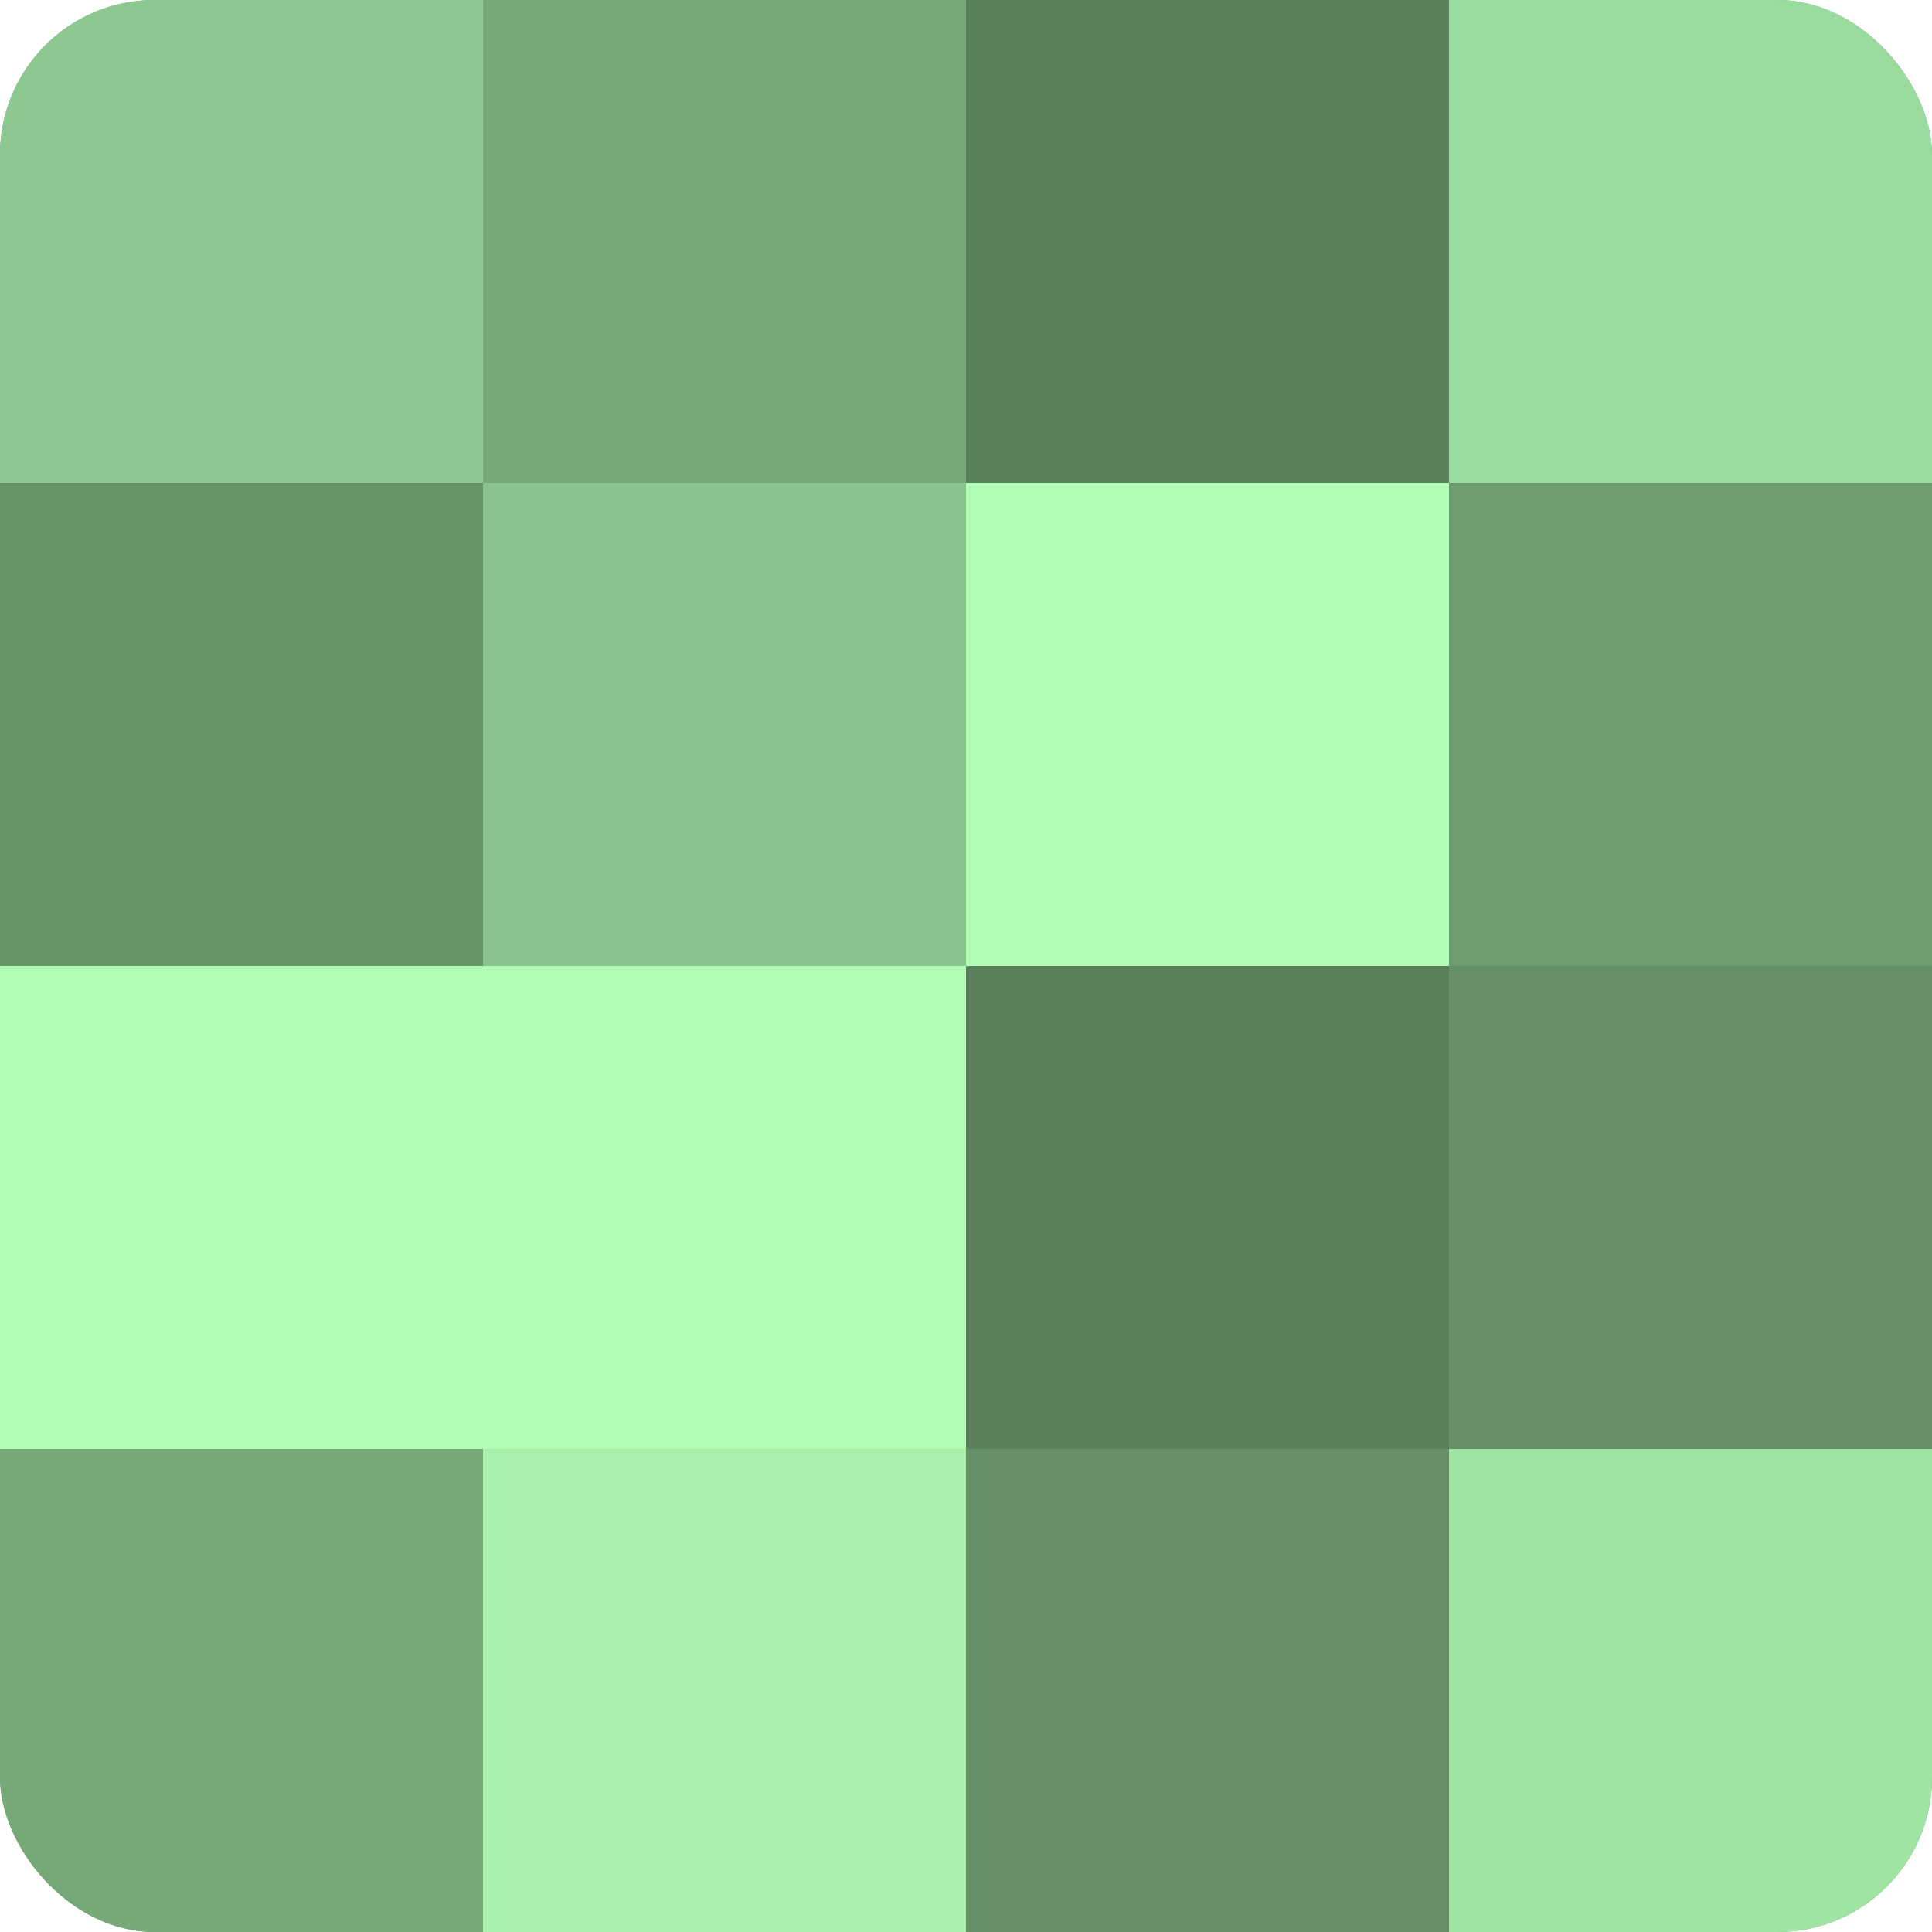
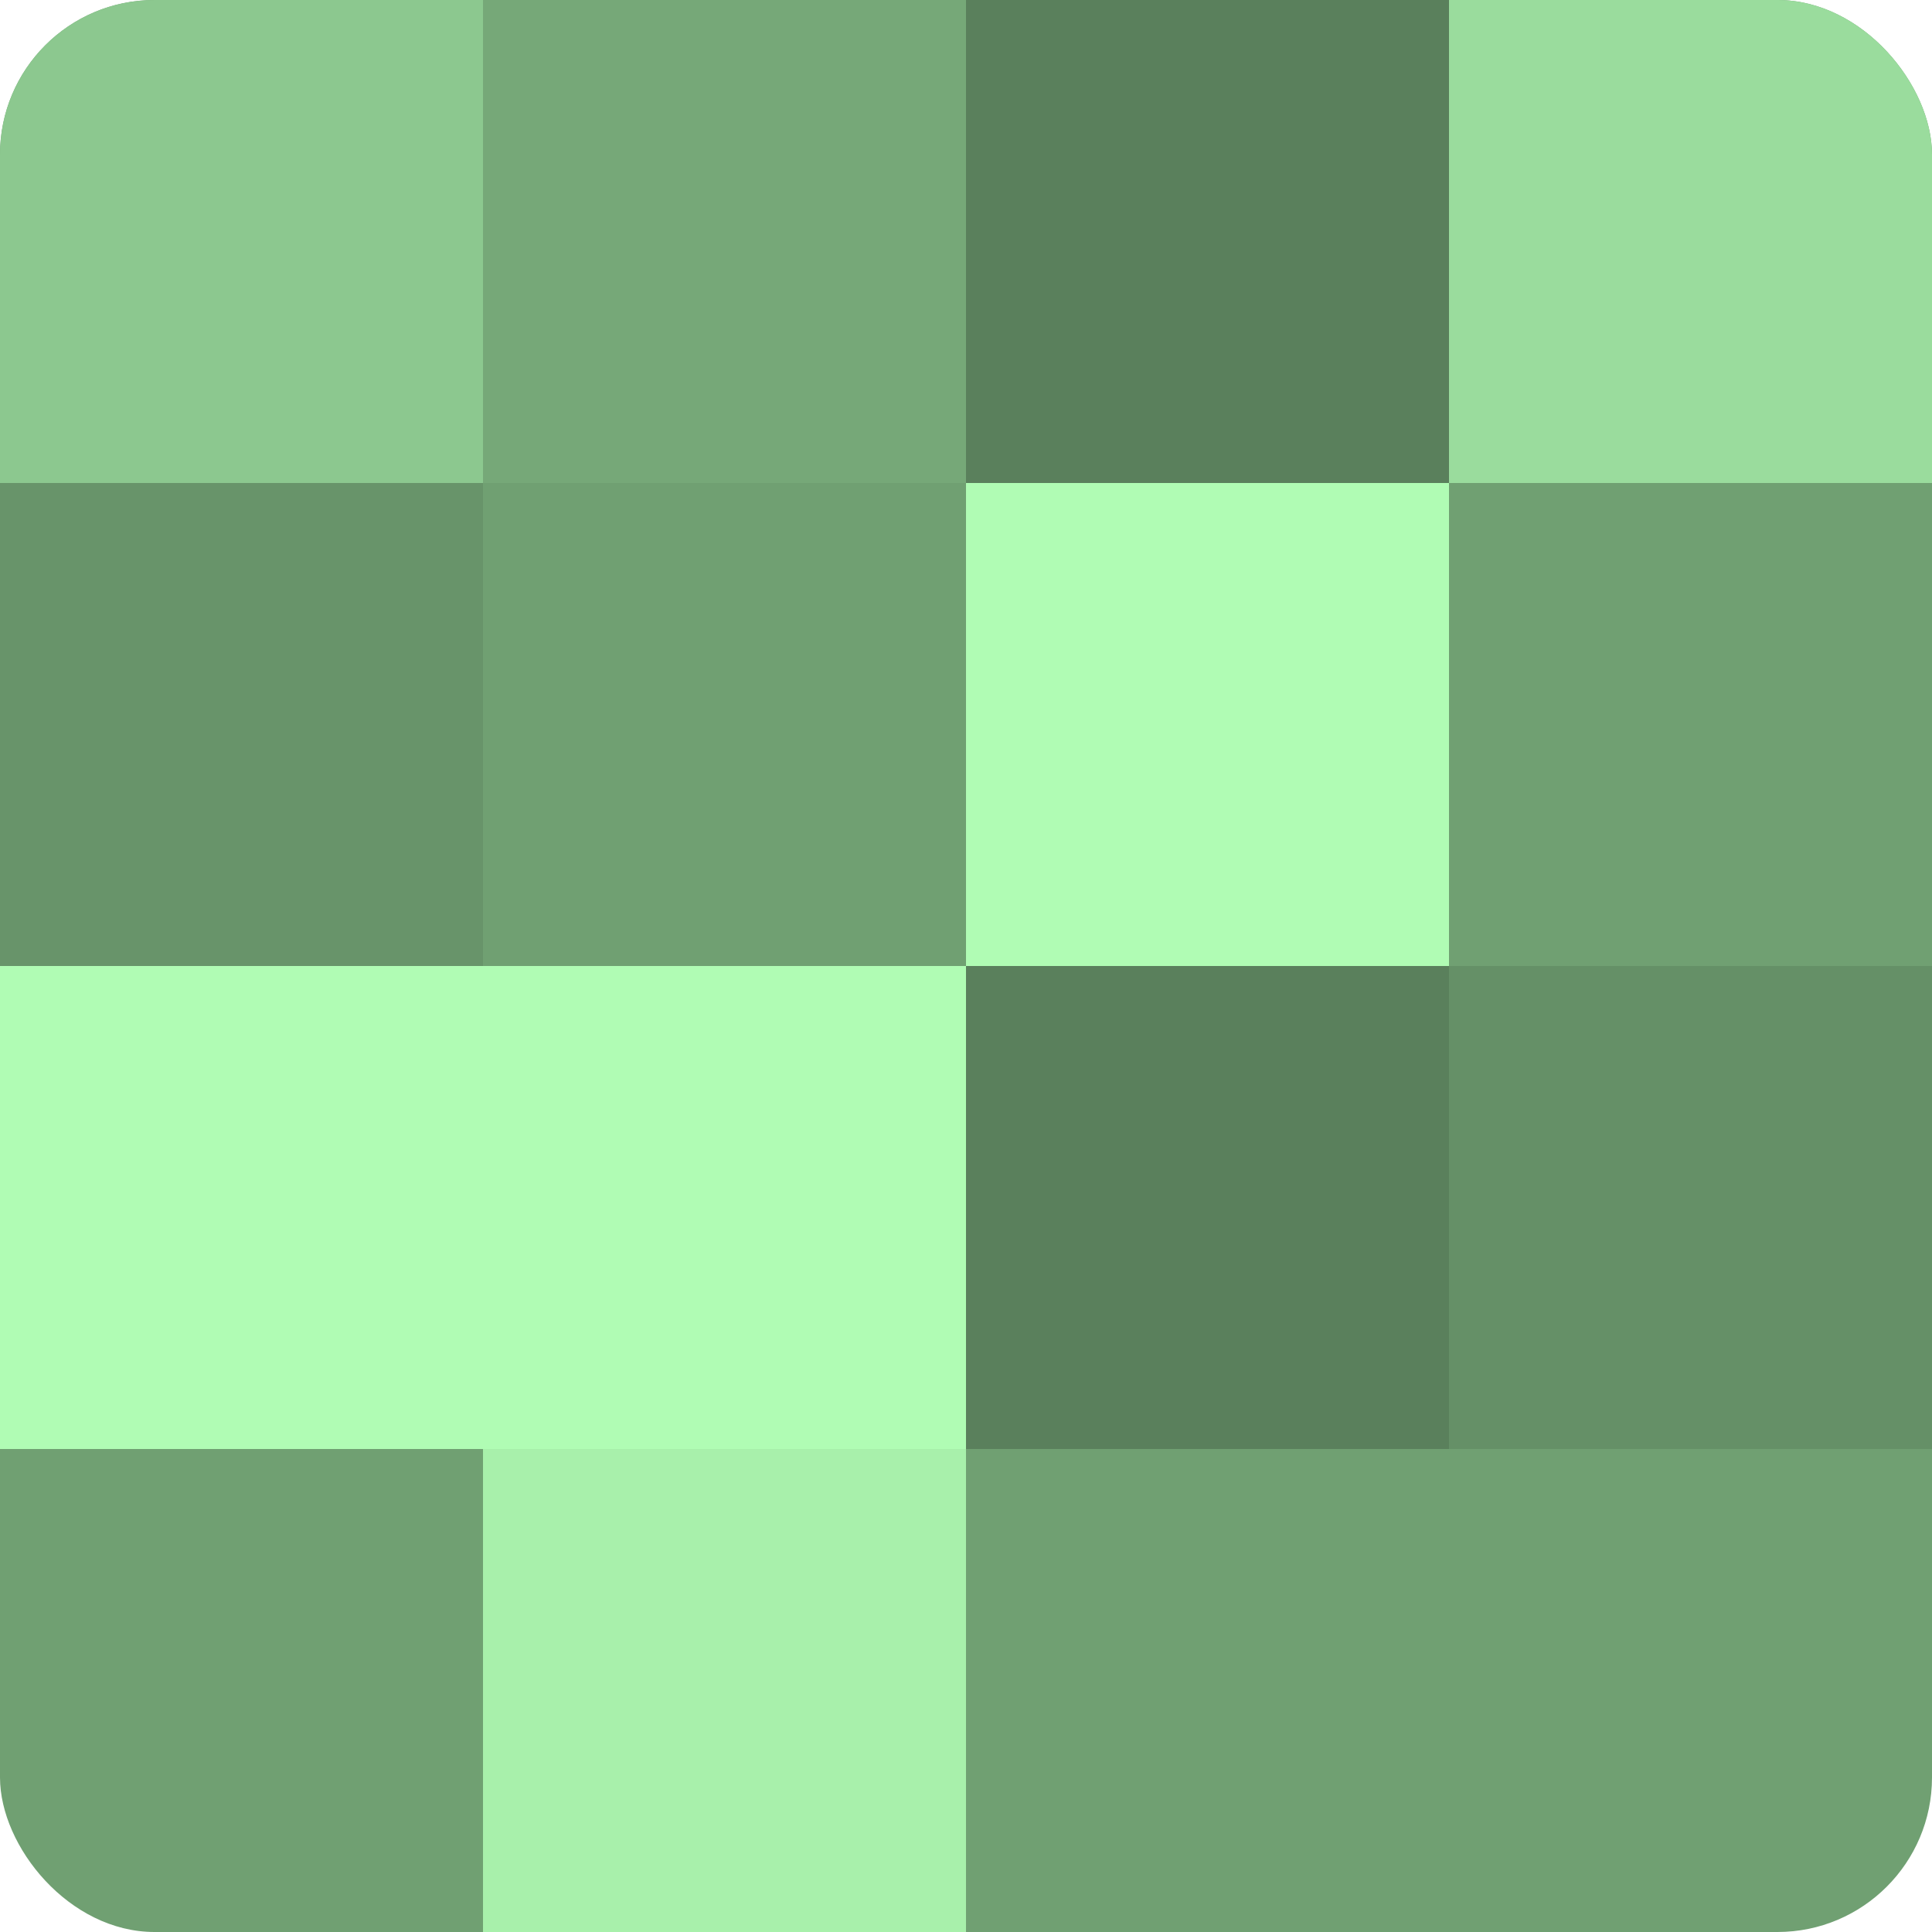
<svg xmlns="http://www.w3.org/2000/svg" width="80" height="80" viewBox="0 0 100 100" preserveAspectRatio="xMidYMid meet">
  <defs>
    <clipPath id="c" width="100" height="100">
      <rect width="100" height="100" rx="8" ry="8" />
    </clipPath>
  </defs>
  <g clip-path="url(#c)">
    <rect width="100" height="100" fill="#70a072" />
    <rect width="25" height="25" fill="#8cc88f" />
    <rect y="25" width="25" height="25" fill="#68946a" />
    <rect y="50" width="25" height="25" fill="#b0fcb4" />
-     <rect y="75" width="25" height="25" fill="#76a878" />
    <rect x="25" width="25" height="25" fill="#76a878" />
-     <rect x="25" y="25" width="25" height="25" fill="#89c48c" />
    <rect x="25" y="50" width="25" height="25" fill="#b0fcb4" />
    <rect x="25" y="75" width="25" height="25" fill="#a8f0ab" />
    <rect x="50" width="25" height="25" fill="#5a805c" />
    <rect x="50" y="25" width="25" height="25" fill="#b0fcb4" />
    <rect x="50" y="50" width="25" height="25" fill="#5a805c" />
-     <rect x="50" y="75" width="25" height="25" fill="#659067" />
    <rect x="75" width="25" height="25" fill="#9adc9d" />
-     <rect x="75" y="25" width="25" height="25" fill="#6d9c70" />
    <rect x="75" y="50" width="25" height="25" fill="#659067" />
-     <rect x="75" y="75" width="25" height="25" fill="#9fe4a3" />
  </g>
</svg>